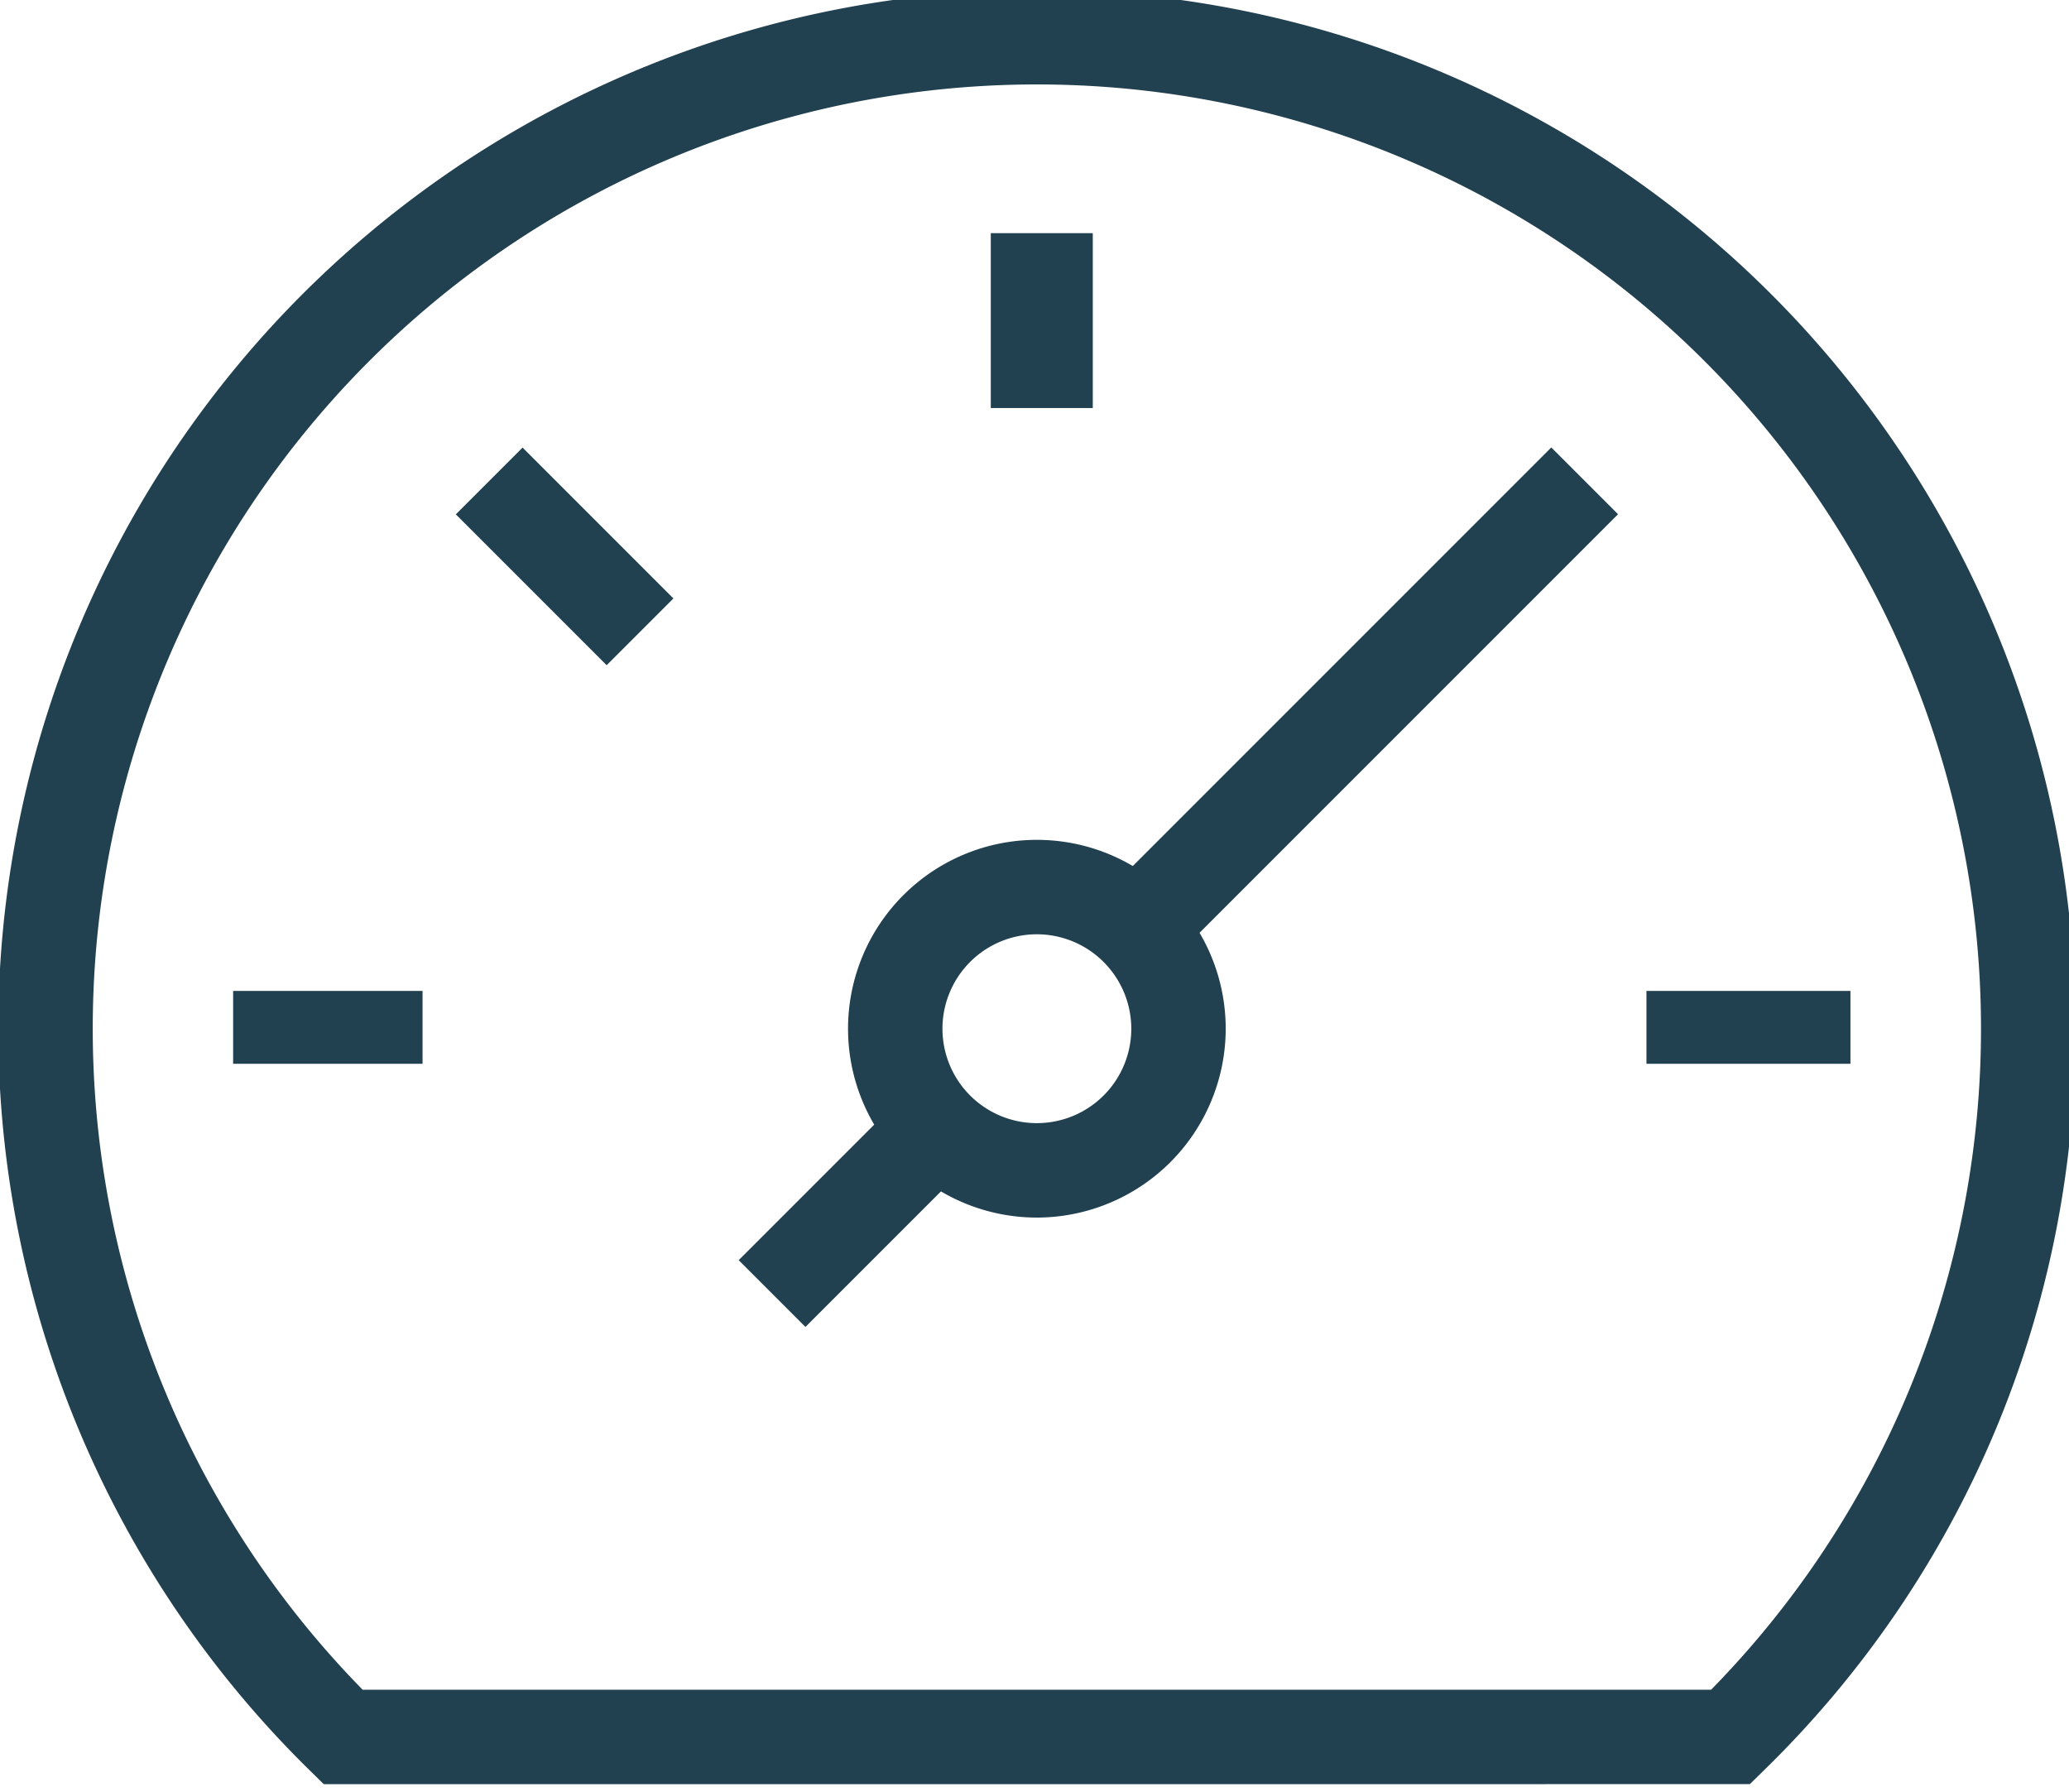
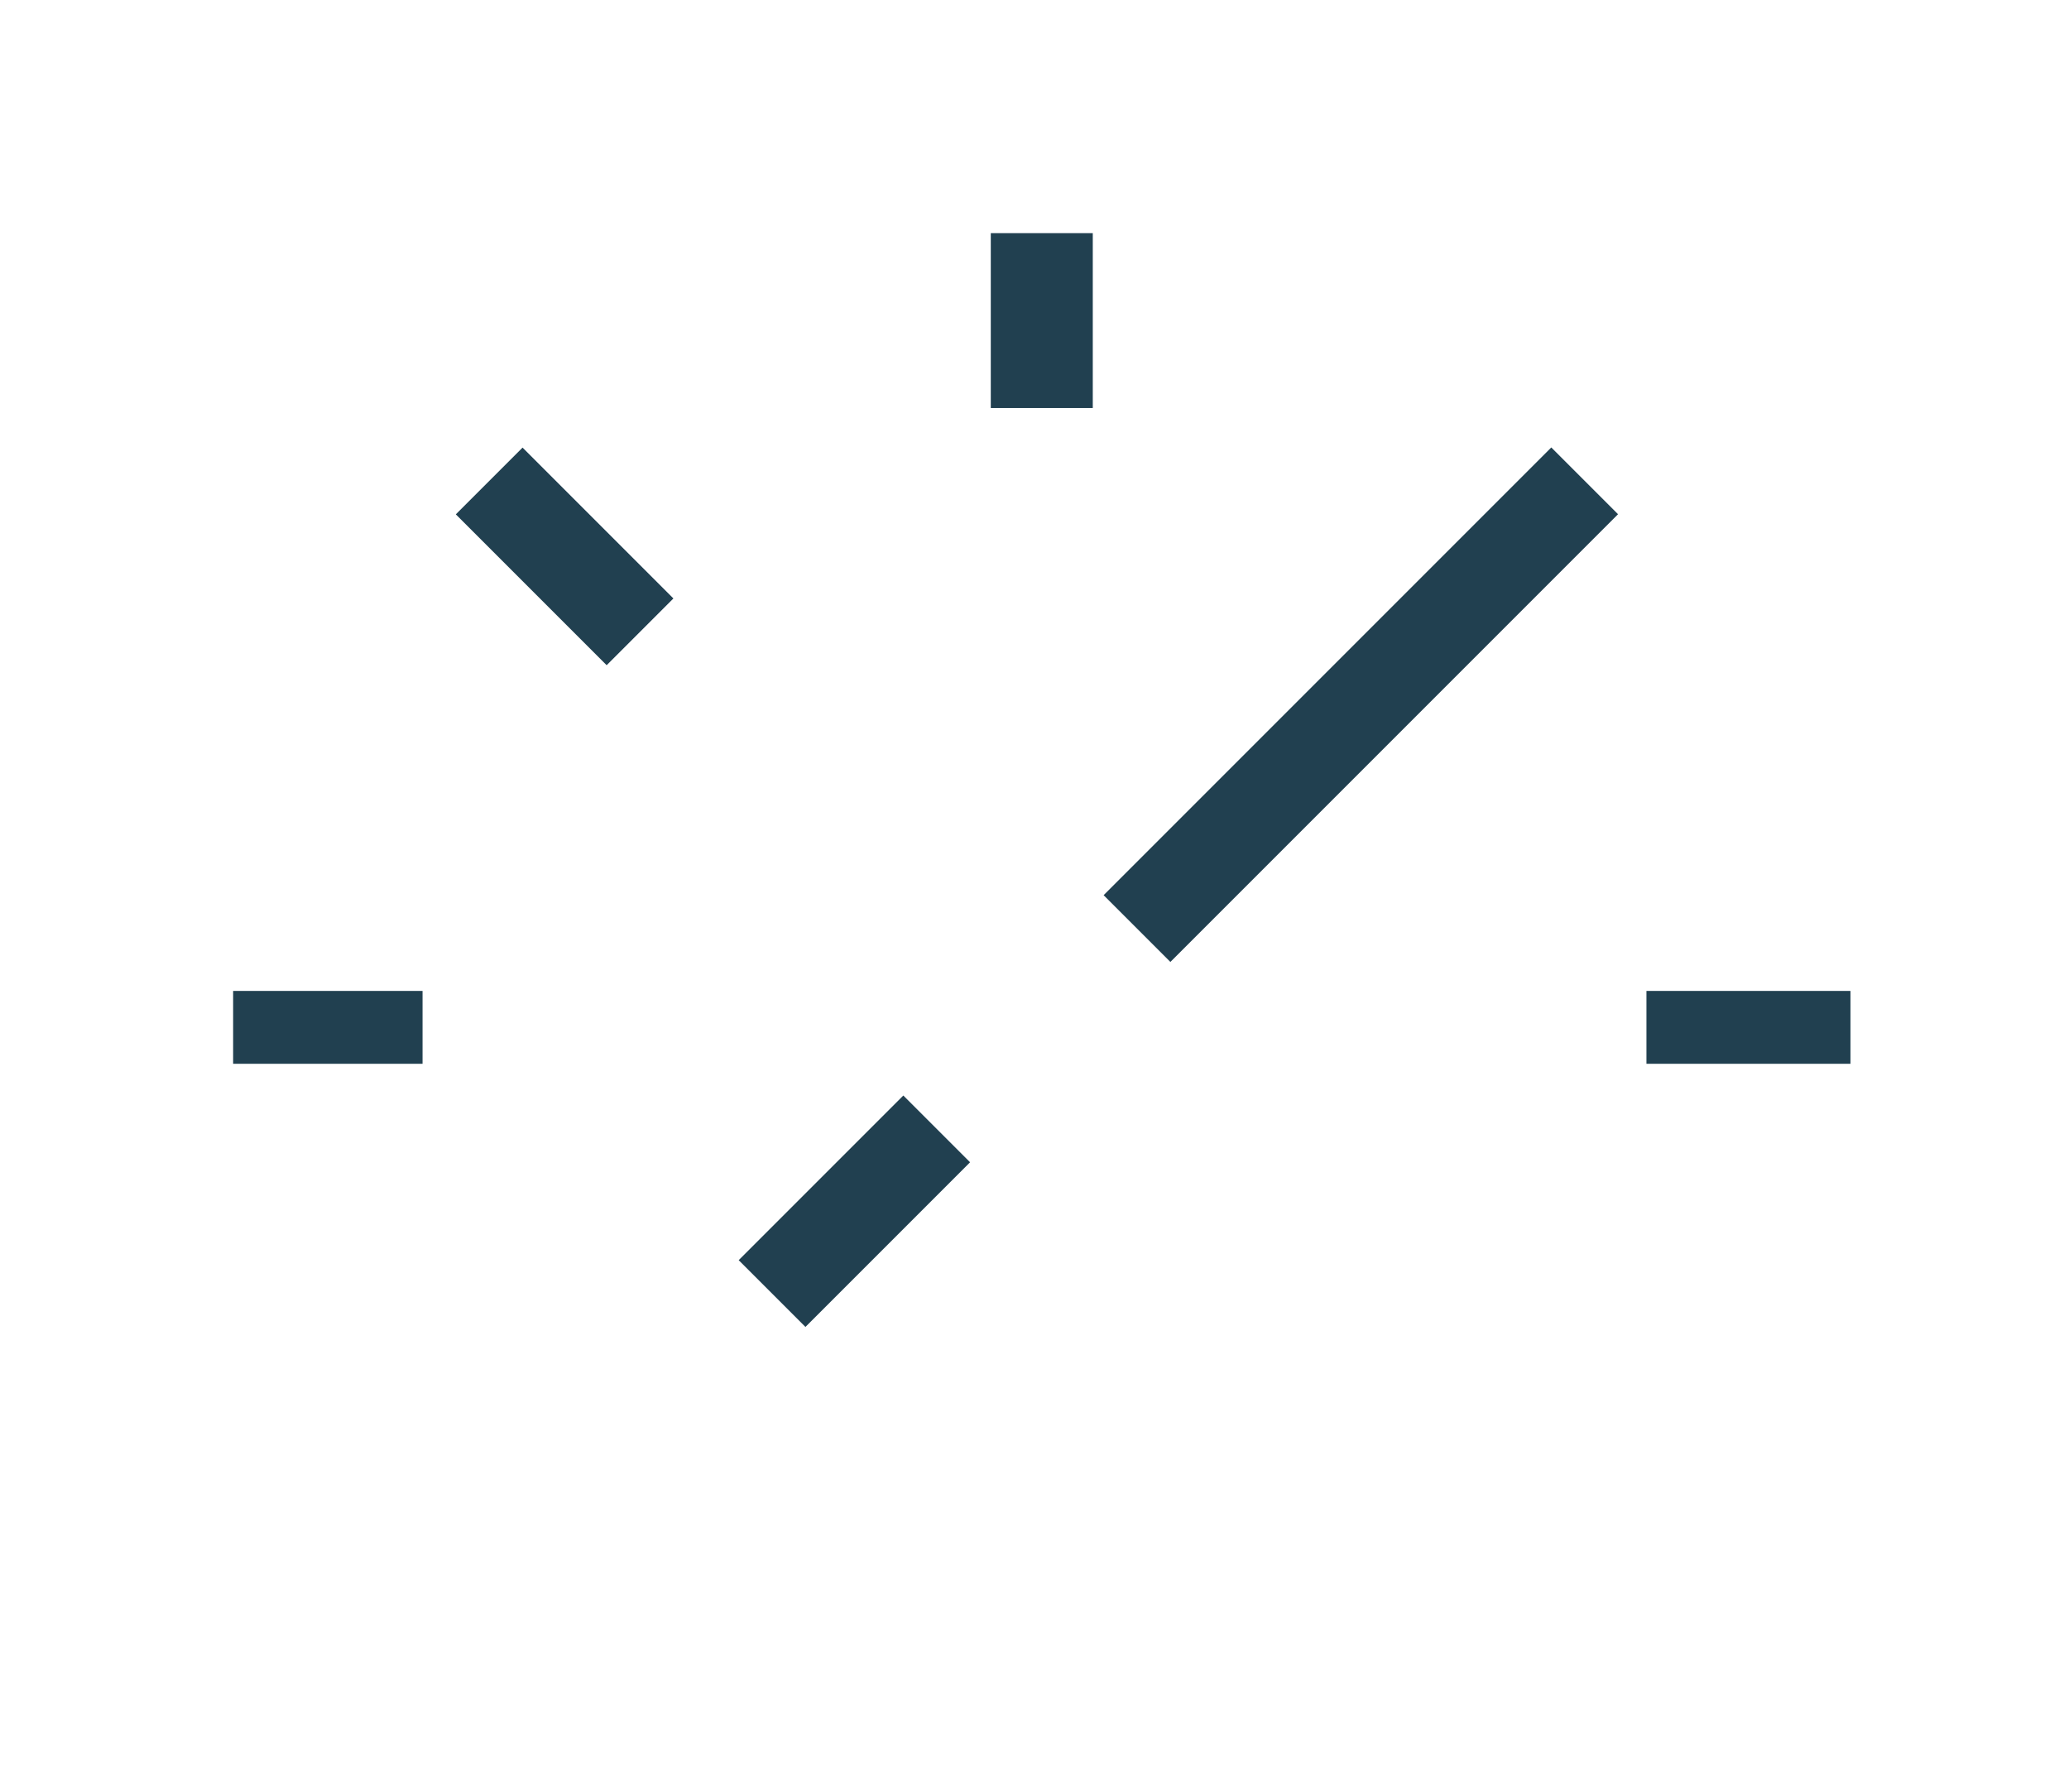
<svg xmlns="http://www.w3.org/2000/svg" width="142" height="123" viewBox="0 0 142 123">
  <defs>
    <clipPath id="clip-path">
      <rect id="Rectangle_3044" data-name="Rectangle 3044" width="142" height="123" transform="translate(0 0.122)" fill="#214050" />
    </clipPath>
  </defs>
  <g id="Group_4835" data-name="Group 4835" transform="translate(-0.103 -0.621)">
    <g id="Group_4834" data-name="Group 4834" transform="translate(0.103 0.499)" clip-path="url(#clip-path)">
-       <path id="Path_40769" data-name="Path 40769" d="M22.339,123.121l-.946-.927A71.28,71.28,0,1,1,142.557,71.279a70.739,70.739,0,0,1-21.4,50.912l-.946.927ZM71.279,6.48A64.8,64.8,0,0,0,25.006,116.641l92.546,0A64.8,64.8,0,0,0,71.279,6.48" transform="translate(-0.116 -0.564)" fill="#214050" />
      <rect id="Rectangle_3038" data-name="Rectangle 3038" width="43.451" height="6.479" transform="translate(75.744 61.552) rotate(-45)" fill="#214050" />
-       <path id="Path_40770" data-name="Path 40770" d="M30.96,43.92A12.96,12.96,0,1,1,43.92,30.96,12.973,12.973,0,0,1,30.96,43.92m0-19.44a6.48,6.48,0,1,0,6.48,6.48,6.488,6.488,0,0,0-6.48-6.48" transform="translate(40.203 39.755)" fill="#214050" />
      <rect id="Rectangle_3039" data-name="Rectangle 3039" width="6.479" height="14.639" transform="translate(31.284 35.419) rotate(-45)" fill="#214050" />
      <rect id="Rectangle_3040" data-name="Rectangle 3040" width="13" height="5" transform="translate(16 68.122)" fill="#214050" />
      <rect id="Rectangle_3041" data-name="Rectangle 3041" width="7" height="12" transform="translate(68 16.122)" fill="#214050" />
      <rect id="Rectangle_3042" data-name="Rectangle 3042" width="14" height="5" transform="translate(113 68.122)" fill="#214050" />
      <rect id="Rectangle_3043" data-name="Rectangle 3043" width="15.982" height="6.479" transform="matrix(0.707, -0.707, 0.707, 0.707, 50.698, 86.599)" fill="#214050" />
    </g>
  </g>
</svg>